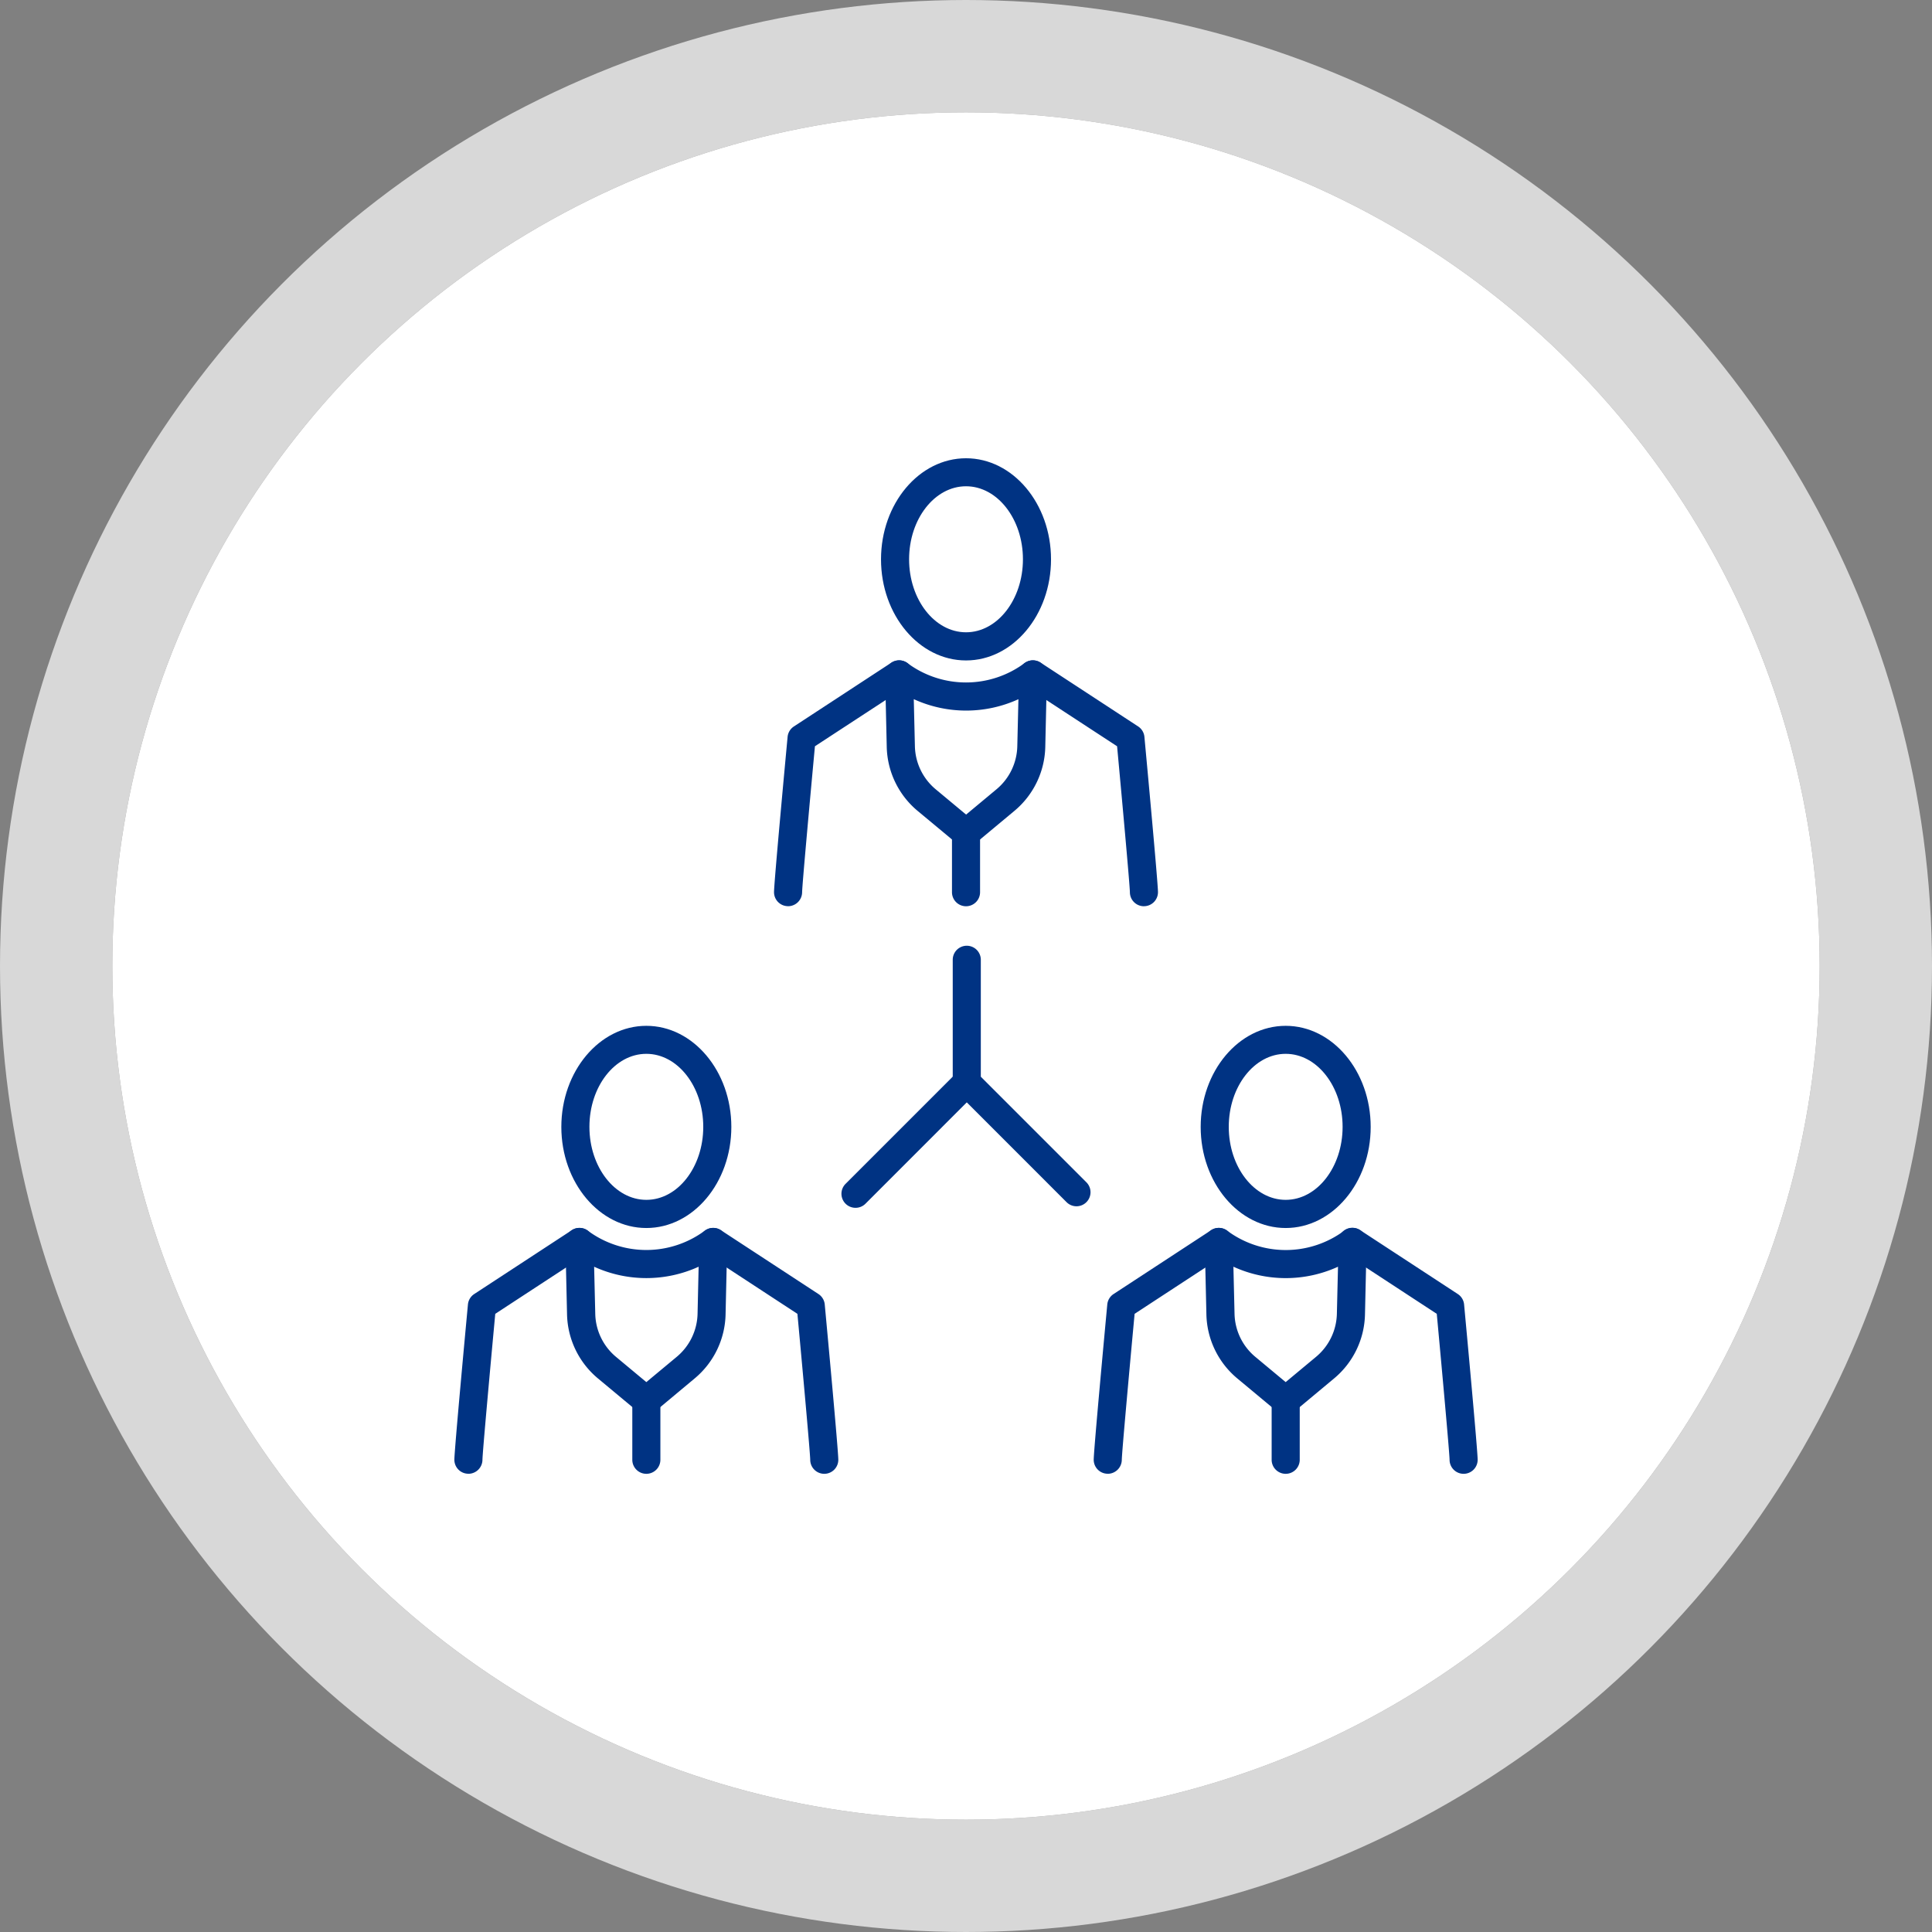
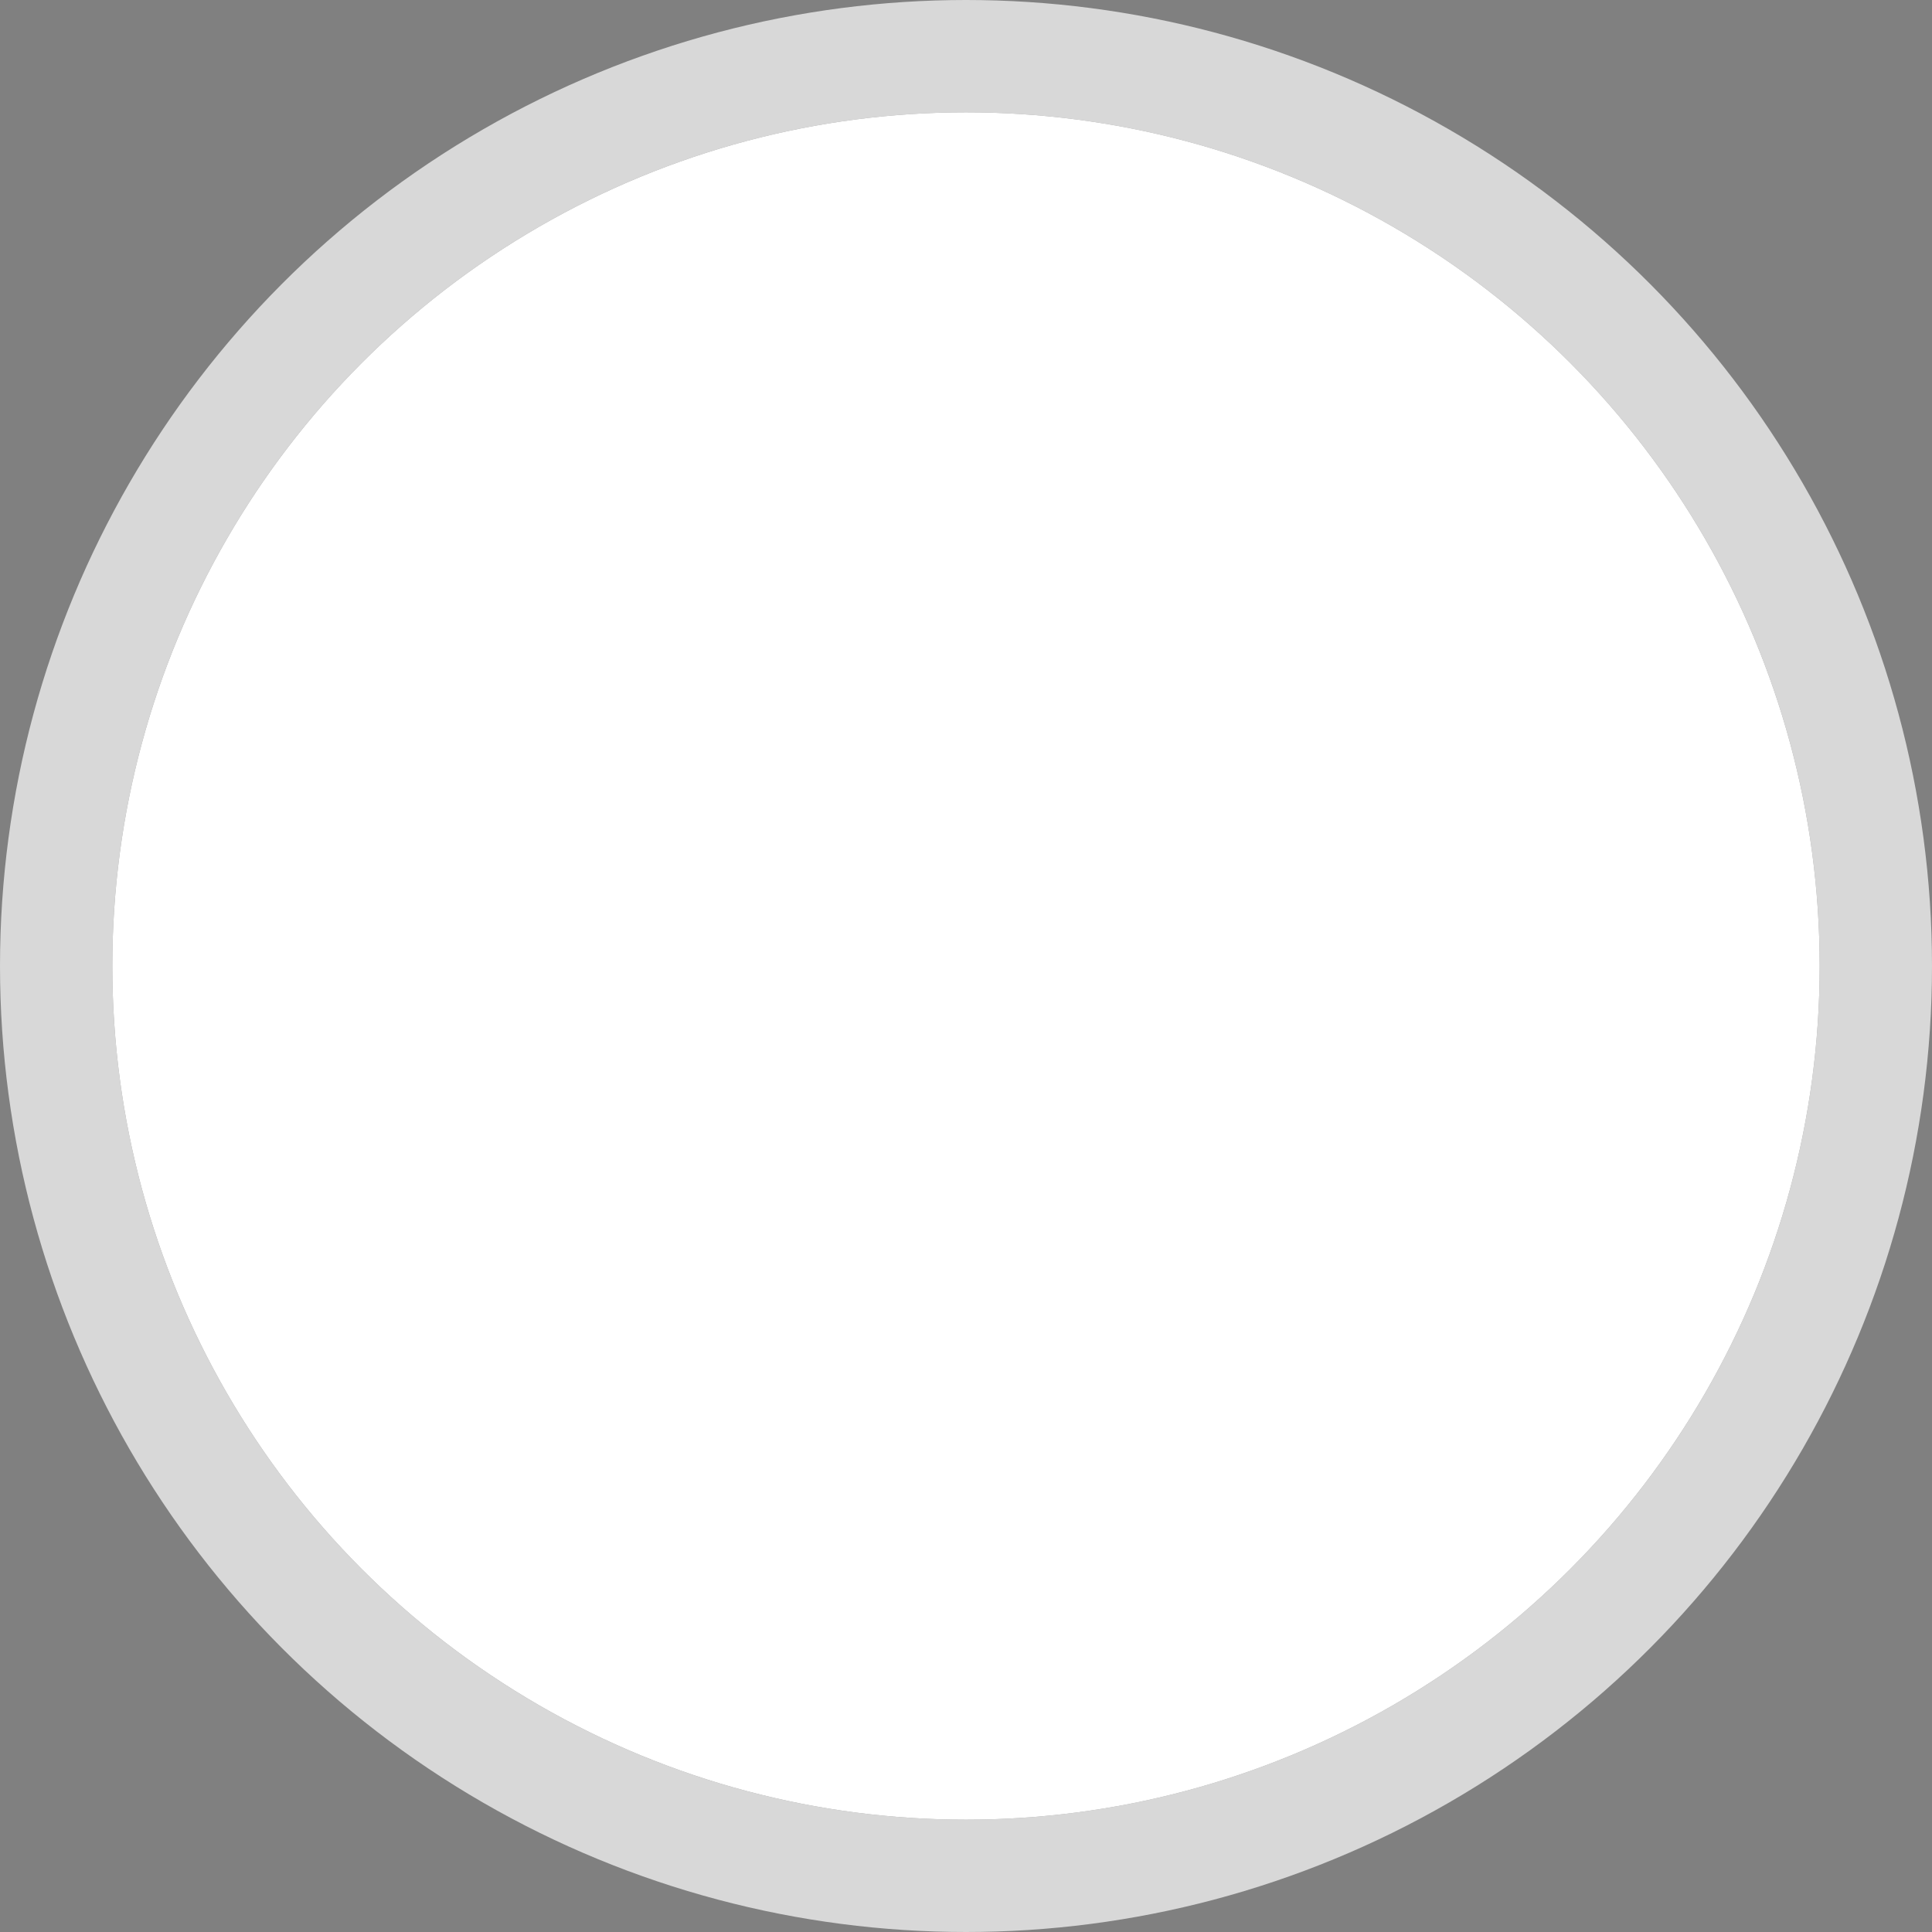
<svg xmlns="http://www.w3.org/2000/svg" width="172" height="172" viewBox="0 0 172 172">
  <rect x="0" y="0" width="172" height="172" fill="#808080" stroke="none" />
  <defs>
    <clipPath id="clip-path">
-       <rect id="Rettangolo_3564" data-name="Rettangolo 3564" width="91.099" height="90.418" fill="none" />
-     </clipPath>
+       </clipPath>
  </defs>
  <g id="Raggruppa_30967" data-name="Raggruppa 30967" transform="translate(15099 6188)">
    <g id="Ellisse_283" data-name="Ellisse 283" transform="translate(-15089 -6178)" fill="#fff" stroke="rgba(255,255,255,0.69)" stroke-width="10">
      <circle cx="76" cy="76" r="76" stroke="none" />
      <circle cx="76" cy="76" r="81" fill="none" />
    </g>
    <g id="Raggruppa_30963" data-name="Raggruppa 30963" transform="translate(-15058.549 -6147.209)">
      <g id="Raggruppa_12832" data-name="Raggruppa 12832" clip-path="url(#clip-path)">
        <path id="Tracciato_29892" data-name="Tracciato 29892" d="M35.714,66.737A1.25,1.25,0,0,1,34.83,64.6l9.9-9.9A1.25,1.25,0,0,1,46.5,56.466l-9.9,9.905a1.246,1.246,0,0,1-.884.366" fill="#003383" />
-         <path id="Tracciato_29893" data-name="Tracciato 29893" d="M55.386,66.6a1.246,1.246,0,0,1-.884-.366l-9.767-9.769a1.249,1.249,0,0,1-.367-.884V44.655a1.25,1.25,0,1,1,2.5,0V55.066l9.4,9.4a1.25,1.25,0,0,1-.884,2.134" fill="#003383" />
        <path id="Tracciato_29894" data-name="Tracciato 29894" d="M29.71,39.883H29.7a1.246,1.246,0,0,1-1.242-1.244c0-.834,1.006-11.663,1.208-13.825a1.247,1.247,0,0,1,.56-.93L38.912,18.2A1.25,1.25,0,0,1,40.28,20.3L32.1,25.646c-.46,4.944-1.134,12.382-1.141,13a1.256,1.256,0,0,1-1.25,1.241" fill="#003383" />
        <path id="Tracciato_29895" data-name="Tracciato 29895" d="M45.551,34.606a1.248,1.248,0,0,1-.8-.289L41.242,31.4a7.638,7.638,0,0,1-2.749-5.7l-.146-6.422a1.25,1.25,0,0,1,1.991-1.034,8.746,8.746,0,0,0,10.424,0,1.25,1.25,0,0,1,1.991,1.034L52.607,25.7a7.631,7.631,0,0,1-2.75,5.7l-3.506,2.921a1.243,1.243,0,0,1-.8.29M40.9,21.457l.1,4.186a5.14,5.14,0,0,0,1.85,3.833l2.708,2.253,2.707-2.254a5.135,5.135,0,0,0,1.851-3.832l.1-4.186a11.2,11.2,0,0,1-9.307,0" fill="#003383" />
        <path id="Tracciato_29896" data-name="Tracciato 29896" d="M61.39,39.889a1.251,1.251,0,0,1-1.25-1.248c-.008-.619-.681-8.053-1.14-12.995L50.82,20.3A1.25,1.25,0,0,1,52.188,18.2l8.685,5.681a1.247,1.247,0,0,1,.56.93c.2,2.162,1.207,12.991,1.207,13.825a1.25,1.25,0,0,1-1.25,1.25" fill="#003383" />
        <path id="Tracciato_29897" data-name="Tracciato 29897" d="M45.551,18.006c-4.173,0-7.568-4.039-7.568-9s3.395-9,7.568-9,7.567,4.039,7.567,9-3.394,9-7.567,9m0-15.506c-2.795,0-5.068,2.917-5.068,6.5s2.273,6.5,5.068,6.5,5.067-2.917,5.067-6.5-2.273-6.5-5.067-6.5" fill="#003383" />
        <path id="Tracciato_29898" data-name="Tracciato 29898" d="M45.551,39.89a1.25,1.25,0,0,1-1.25-1.25V33.357a1.25,1.25,0,1,1,2.5,0V38.64a1.25,1.25,0,0,1-1.25,1.25" fill="#003383" />
        <path id="Tracciato_29899" data-name="Tracciato 29899" d="M1.25,90.412H1.243A1.246,1.246,0,0,1,0,89.168C0,88.333,1.006,77.5,1.208,75.343a1.247,1.247,0,0,1,.56-.93l8.684-5.682a1.25,1.25,0,1,1,1.369,2.092l-8.18,5.352c-.46,4.944-1.134,12.382-1.141,13a1.256,1.256,0,0,1-1.25,1.241" fill="#003383" />
        <path id="Tracciato_29900" data-name="Tracciato 29900" d="M17.09,85.135a1.239,1.239,0,0,1-.8-.289l-3.509-2.921a7.636,7.636,0,0,1-2.75-5.7l-.146-6.422a1.25,1.25,0,0,1,1.991-1.034,8.746,8.746,0,0,0,10.424,0,1.25,1.25,0,0,1,1.991,1.034l-.146,6.422a7.634,7.634,0,0,1-2.75,5.7l-3.5,2.921a1.247,1.247,0,0,1-.8.29m-4.652-13.15.1,4.186A5.135,5.135,0,0,0,14.382,80l2.708,2.254L19.8,80a5.139,5.139,0,0,0,1.851-3.833l.095-4.186a11.2,11.2,0,0,1-9.306,0" fill="#003383" />
        <path id="Tracciato_29901" data-name="Tracciato 29901" d="M32.931,90.418a1.251,1.251,0,0,1-1.25-1.248c-.008-.619-.681-8.053-1.141-12.995l-8.18-5.352a1.25,1.25,0,0,1,1.369-2.092l8.685,5.682a1.25,1.25,0,0,1,.56.93c.2,2.162,1.207,12.99,1.207,13.825a1.25,1.25,0,0,1-1.25,1.25" fill="#003383" />
        <path id="Tracciato_29902" data-name="Tracciato 29902" d="M17.091,68.535c-4.173,0-7.568-4.039-7.568-9s3.4-9,7.568-9,7.567,4.039,7.567,9-3.394,9-7.567,9m0-15.507c-2.8,0-5.068,2.917-5.068,6.5s2.273,6.5,5.068,6.5,5.067-2.918,5.067-6.5-2.273-6.5-5.067-6.5" fill="#003383" />
        <path id="Tracciato_29903" data-name="Tracciato 29903" d="M17.091,90.418a1.25,1.25,0,0,1-1.25-1.25V83.886a1.25,1.25,0,0,1,2.5,0v5.282a1.25,1.25,0,0,1-1.25,1.25" fill="#003383" />
        <path id="Tracciato_29904" data-name="Tracciato 29904" d="M58.169,90.412h-.007a1.246,1.246,0,0,1-1.243-1.244c0-.835,1.006-11.663,1.208-13.825a1.247,1.247,0,0,1,.56-.93l8.684-5.682a1.25,1.25,0,0,1,1.369,2.092l-8.18,5.352c-.46,4.944-1.134,12.382-1.141,13a1.256,1.256,0,0,1-1.25,1.241" fill="#003383" />
        <path id="Tracciato_29905" data-name="Tracciato 29905" d="M74.009,85.135a1.243,1.243,0,0,1-.8-.289L69.7,81.925a7.631,7.631,0,0,1-2.749-5.7l-.147-6.422A1.25,1.25,0,0,1,68.8,68.771a8.739,8.739,0,0,0,10.424,0,1.25,1.25,0,0,1,1.991,1.034l-.146,6.422a7.63,7.63,0,0,1-2.75,5.7l-3.507,2.922a1.246,1.246,0,0,1-.8.289M69.356,71.986l.1,4.185A5.135,5.135,0,0,0,71.3,80l2.708,2.254L76.717,80a5.136,5.136,0,0,0,1.85-3.832l.1-4.186a11.19,11.19,0,0,1-9.306,0" fill="#003383" />
        <path id="Tracciato_29906" data-name="Tracciato 29906" d="M89.849,90.418A1.251,1.251,0,0,1,88.6,89.17c-.008-.619-.681-8.053-1.14-12.995l-8.18-5.352a1.25,1.25,0,1,1,1.368-2.092l8.685,5.682a1.247,1.247,0,0,1,.56.93c.2,2.162,1.207,12.99,1.207,13.825a1.25,1.25,0,0,1-1.25,1.25" fill="#003383" />
        <path id="Tracciato_29907" data-name="Tracciato 29907" d="M74.01,68.535c-4.173,0-7.568-4.039-7.568-9s3.395-9,7.568-9,7.567,4.039,7.567,9-3.394,9-7.567,9m0-15.507c-2.794,0-5.068,2.917-5.068,6.5s2.274,6.5,5.068,6.5,5.067-2.918,5.067-6.5-2.273-6.5-5.067-6.5" fill="#003383" />
-         <path id="Tracciato_29908" data-name="Tracciato 29908" d="M74.01,90.418a1.25,1.25,0,0,1-1.25-1.25V83.886a1.25,1.25,0,0,1,2.5,0v5.282a1.25,1.25,0,0,1-1.25,1.25" fill="#003383" />
      </g>
    </g>
  </g>
</svg>